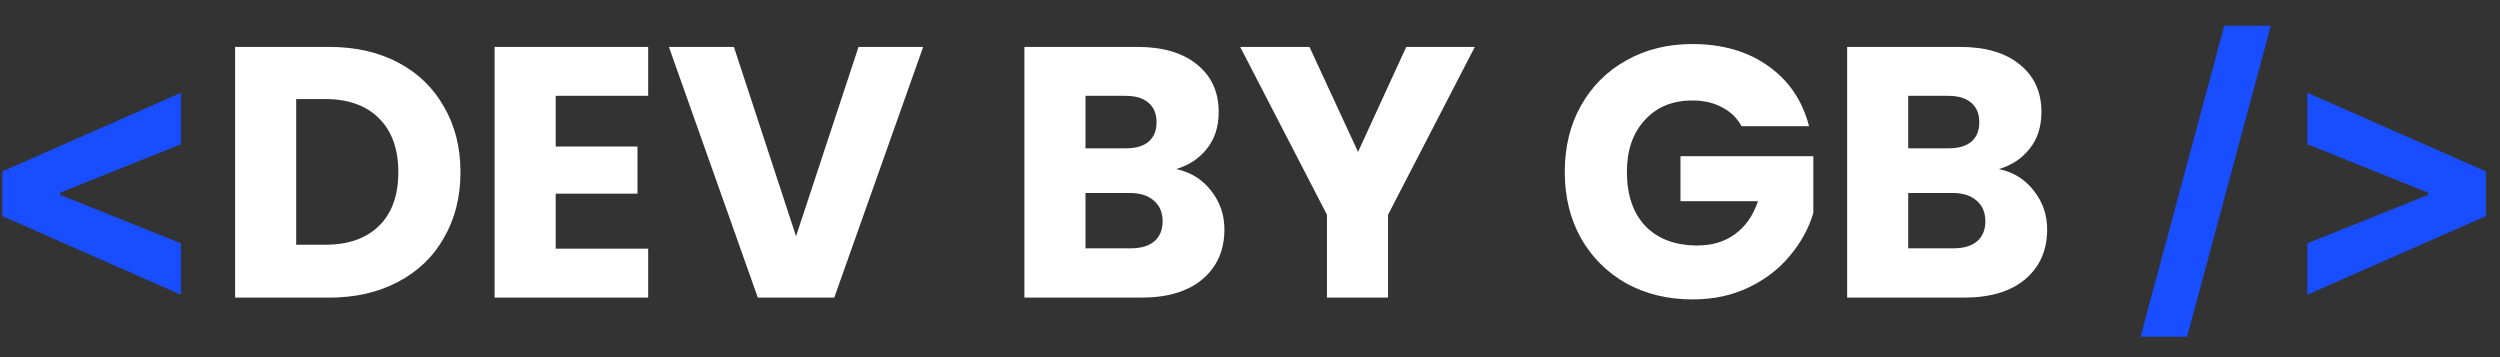
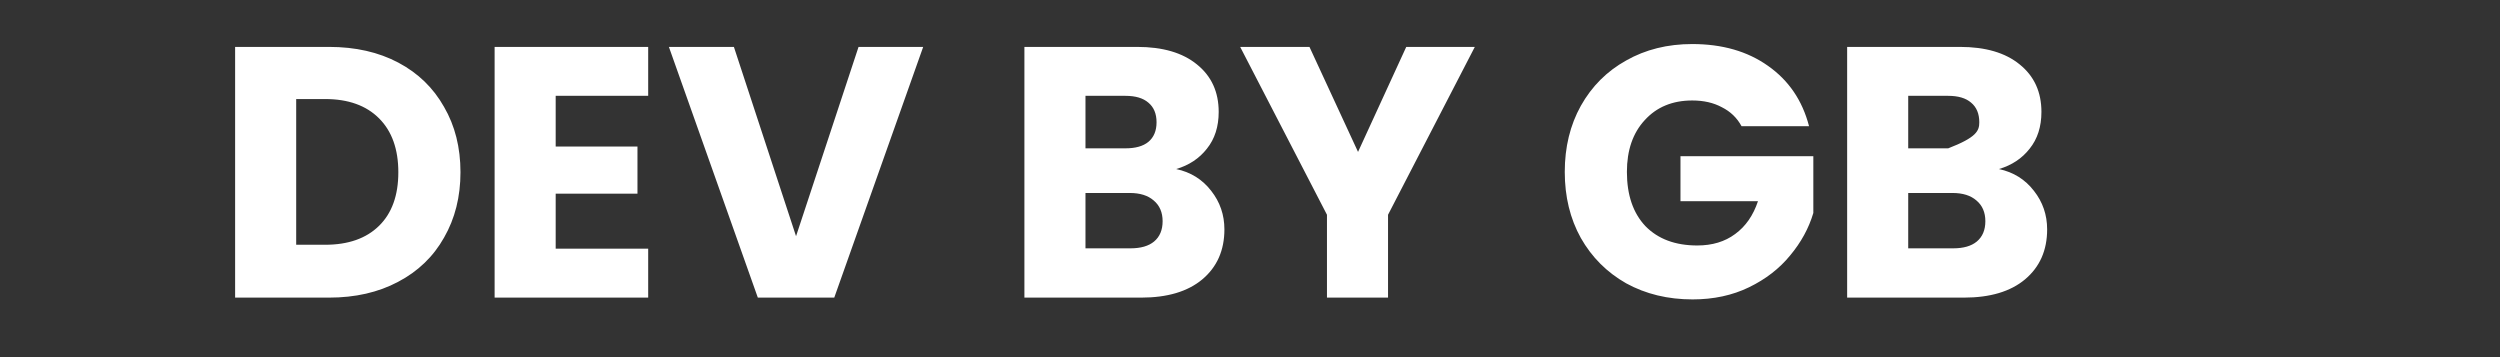
<svg xmlns="http://www.w3.org/2000/svg" width="84" height="12" viewBox="0 0 84 12" fill="none">
  <rect x="0" y="0" width="84" height="12" fill="#333333" stroke="none" />
-   <path d="M0.078 7.26V5.76L6.078 3.118V4.844L1.97 6.493L2.026 6.403V6.616L1.97 6.527L6.078 8.176V9.902L0.078 7.26ZM76.299 0.864L73.487 11.312H71.923L74.735 0.864H76.299ZM83.527 7.26L77.527 9.902V8.176L81.635 6.527L81.58 6.616V6.403L81.635 6.493L77.527 4.844V3.118L83.527 5.76V7.26Z" fill="#184EFF" />
-   <path d="M11.056 1.576C11.944 1.576 12.72 1.752 13.384 2.104C14.048 2.456 14.56 2.952 14.92 3.592C15.288 4.224 15.472 4.956 15.472 5.788C15.472 6.612 15.288 7.344 14.92 7.984C14.56 8.624 14.044 9.12 13.372 9.472C12.708 9.824 11.936 10 11.056 10H7.9V1.576H11.056ZM10.924 8.224C11.7 8.224 12.304 8.012 12.736 7.588C13.168 7.164 13.384 6.564 13.384 5.788C13.384 5.012 13.168 4.408 12.736 3.976C12.304 3.544 11.7 3.328 10.924 3.328H9.952V8.224H10.924ZM18.671 3.22V4.924H21.419V6.508H18.671V8.356H21.779V10H16.619V1.576H21.779V3.22H18.671ZM31.019 1.576L28.031 10H25.463L22.475 1.576H24.659L26.747 7.936L28.847 1.576H31.019ZM39.52 5.68C40.008 5.784 40.4 6.028 40.696 6.412C40.992 6.788 41.14 7.22 41.14 7.708C41.14 8.412 40.892 8.972 40.396 9.388C39.908 9.796 39.224 10 38.344 10H34.42V1.576H38.212C39.068 1.576 39.736 1.772 40.216 2.164C40.704 2.556 40.948 3.088 40.948 3.76C40.948 4.256 40.816 4.668 40.552 4.996C40.296 5.324 39.952 5.552 39.52 5.68ZM36.472 4.984H37.816C38.152 4.984 38.408 4.912 38.584 4.768C38.768 4.616 38.86 4.396 38.86 4.108C38.86 3.82 38.768 3.6 38.584 3.448C38.408 3.296 38.152 3.22 37.816 3.22H36.472V4.984ZM37.984 8.344C38.328 8.344 38.592 8.268 38.776 8.116C38.968 7.956 39.064 7.728 39.064 7.432C39.064 7.136 38.964 6.904 38.764 6.736C38.572 6.568 38.304 6.484 37.96 6.484H36.472V8.344H37.984ZM49.554 1.576L46.638 7.216V10H44.586V7.216L41.67 1.576H43.998L45.63 5.104L47.25 1.576H49.554ZM58.516 4.24C58.364 3.96 58.144 3.748 57.856 3.604C57.576 3.452 57.244 3.376 56.86 3.376C56.196 3.376 55.664 3.596 55.264 4.036C54.864 4.468 54.664 5.048 54.664 5.776C54.664 6.552 54.872 7.16 55.288 7.6C55.712 8.032 56.292 8.248 57.028 8.248C57.532 8.248 57.956 8.12 58.3 7.864C58.652 7.608 58.908 7.24 59.068 6.76H56.464V5.248H60.928V7.156C60.776 7.668 60.516 8.144 60.148 8.584C59.788 9.024 59.328 9.38 58.768 9.652C58.208 9.924 57.576 10.06 56.872 10.06C56.04 10.06 55.296 9.88 54.64 9.52C53.992 9.152 53.484 8.644 53.116 7.996C52.756 7.348 52.576 6.608 52.576 5.776C52.576 4.944 52.756 4.204 53.116 3.556C53.484 2.9 53.992 2.392 54.64 2.032C55.288 1.664 56.028 1.48 56.86 1.48C57.868 1.48 58.716 1.724 59.404 2.212C60.1 2.7 60.56 3.376 60.784 4.24H58.516ZM67.164 5.68C67.652 5.784 68.044 6.028 68.34 6.412C68.636 6.788 68.784 7.22 68.784 7.708C68.784 8.412 68.536 8.972 68.04 9.388C67.552 9.796 66.868 10 65.988 10H62.064V1.576H65.856C66.712 1.576 67.38 1.772 67.86 2.164C68.348 2.556 68.592 3.088 68.592 3.76C68.592 4.256 68.46 4.668 68.196 4.996C67.94 5.324 67.596 5.552 67.164 5.68ZM64.116 4.984H65.46C65.796 4.984 66.052 4.912 66.228 4.768C66.412 4.616 66.504 4.396 66.504 4.108C66.504 3.82 66.412 3.6 66.228 3.448C66.052 3.296 65.796 3.22 65.46 3.22H64.116V4.984ZM65.628 8.344C65.972 8.344 66.236 8.268 66.42 8.116C66.612 7.956 66.708 7.728 66.708 7.432C66.708 7.136 66.608 6.904 66.408 6.736C66.216 6.568 65.948 6.484 65.604 6.484H64.116V8.344H65.628Z" fill="white" />
+   <path d="M11.056 1.576C11.944 1.576 12.72 1.752 13.384 2.104C14.048 2.456 14.56 2.952 14.92 3.592C15.288 4.224 15.472 4.956 15.472 5.788C15.472 6.612 15.288 7.344 14.92 7.984C14.56 8.624 14.044 9.12 13.372 9.472C12.708 9.824 11.936 10 11.056 10H7.9V1.576H11.056ZM10.924 8.224C11.7 8.224 12.304 8.012 12.736 7.588C13.168 7.164 13.384 6.564 13.384 5.788C13.384 5.012 13.168 4.408 12.736 3.976C12.304 3.544 11.7 3.328 10.924 3.328H9.952V8.224H10.924ZM18.671 3.22V4.924H21.419V6.508H18.671V8.356H21.779V10H16.619V1.576H21.779V3.22H18.671ZM31.019 1.576L28.031 10H25.463L22.475 1.576H24.659L26.747 7.936L28.847 1.576H31.019ZM39.52 5.68C40.008 5.784 40.4 6.028 40.696 6.412C40.992 6.788 41.14 7.22 41.14 7.708C41.14 8.412 40.892 8.972 40.396 9.388C39.908 9.796 39.224 10 38.344 10H34.42V1.576H38.212C39.068 1.576 39.736 1.772 40.216 2.164C40.704 2.556 40.948 3.088 40.948 3.76C40.948 4.256 40.816 4.668 40.552 4.996C40.296 5.324 39.952 5.552 39.52 5.68ZM36.472 4.984H37.816C38.152 4.984 38.408 4.912 38.584 4.768C38.768 4.616 38.86 4.396 38.86 4.108C38.86 3.82 38.768 3.6 38.584 3.448C38.408 3.296 38.152 3.22 37.816 3.22H36.472V4.984ZM37.984 8.344C38.328 8.344 38.592 8.268 38.776 8.116C38.968 7.956 39.064 7.728 39.064 7.432C39.064 7.136 38.964 6.904 38.764 6.736C38.572 6.568 38.304 6.484 37.96 6.484H36.472V8.344H37.984ZM49.554 1.576L46.638 7.216V10H44.586V7.216L41.67 1.576H43.998L45.63 5.104L47.25 1.576H49.554ZM58.516 4.24C58.364 3.96 58.144 3.748 57.856 3.604C57.576 3.452 57.244 3.376 56.86 3.376C56.196 3.376 55.664 3.596 55.264 4.036C54.864 4.468 54.664 5.048 54.664 5.776C54.664 6.552 54.872 7.16 55.288 7.6C55.712 8.032 56.292 8.248 57.028 8.248C57.532 8.248 57.956 8.12 58.3 7.864C58.652 7.608 58.908 7.24 59.068 6.76H56.464V5.248H60.928V7.156C60.776 7.668 60.516 8.144 60.148 8.584C59.788 9.024 59.328 9.38 58.768 9.652C58.208 9.924 57.576 10.06 56.872 10.06C56.04 10.06 55.296 9.88 54.64 9.52C53.992 9.152 53.484 8.644 53.116 7.996C52.756 7.348 52.576 6.608 52.576 5.776C52.576 4.944 52.756 4.204 53.116 3.556C53.484 2.9 53.992 2.392 54.64 2.032C55.288 1.664 56.028 1.48 56.86 1.48C57.868 1.48 58.716 1.724 59.404 2.212C60.1 2.7 60.56 3.376 60.784 4.24H58.516ZM67.164 5.68C67.652 5.784 68.044 6.028 68.34 6.412C68.636 6.788 68.784 7.22 68.784 7.708C68.784 8.412 68.536 8.972 68.04 9.388C67.552 9.796 66.868 10 65.988 10H62.064V1.576H65.856C66.712 1.576 67.38 1.772 67.86 2.164C68.348 2.556 68.592 3.088 68.592 3.76C68.592 4.256 68.46 4.668 68.196 4.996C67.94 5.324 67.596 5.552 67.164 5.68ZM64.116 4.984H65.46C66.412 4.616 66.504 4.396 66.504 4.108C66.504 3.82 66.412 3.6 66.228 3.448C66.052 3.296 65.796 3.22 65.46 3.22H64.116V4.984ZM65.628 8.344C65.972 8.344 66.236 8.268 66.42 8.116C66.612 7.956 66.708 7.728 66.708 7.432C66.708 7.136 66.608 6.904 66.408 6.736C66.216 6.568 65.948 6.484 65.604 6.484H64.116V8.344H65.628Z" fill="white" />
</svg>